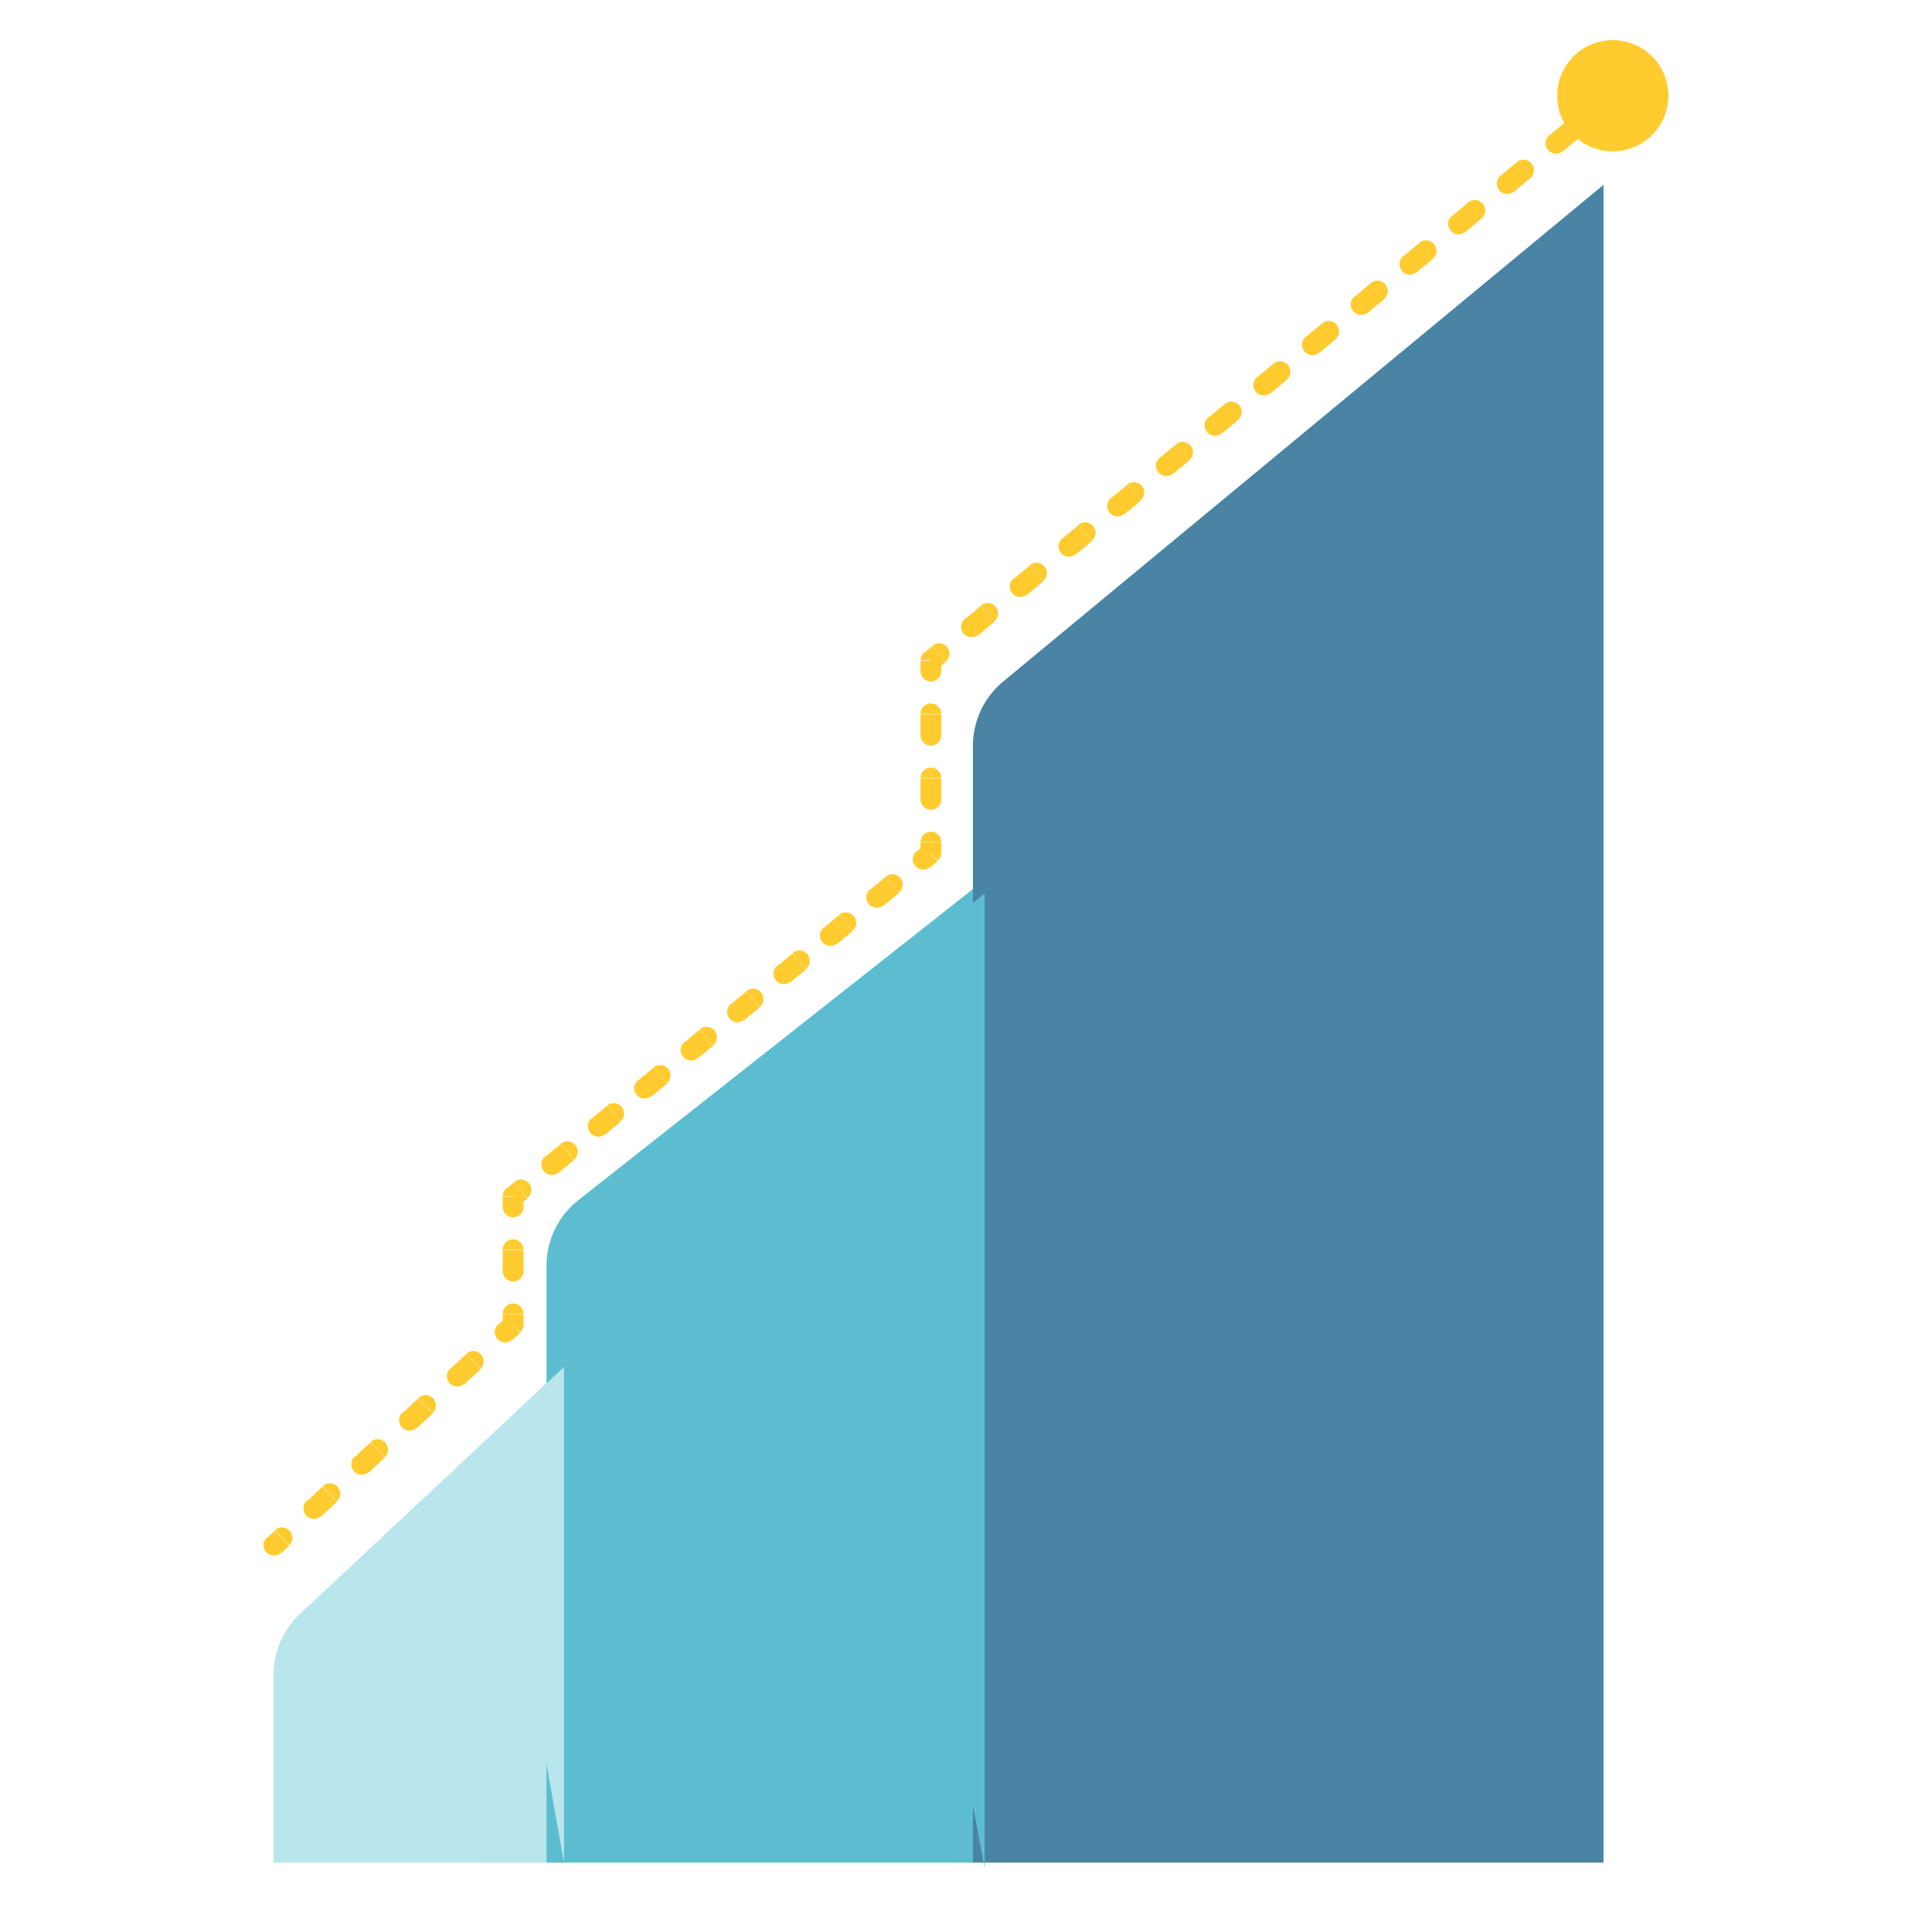
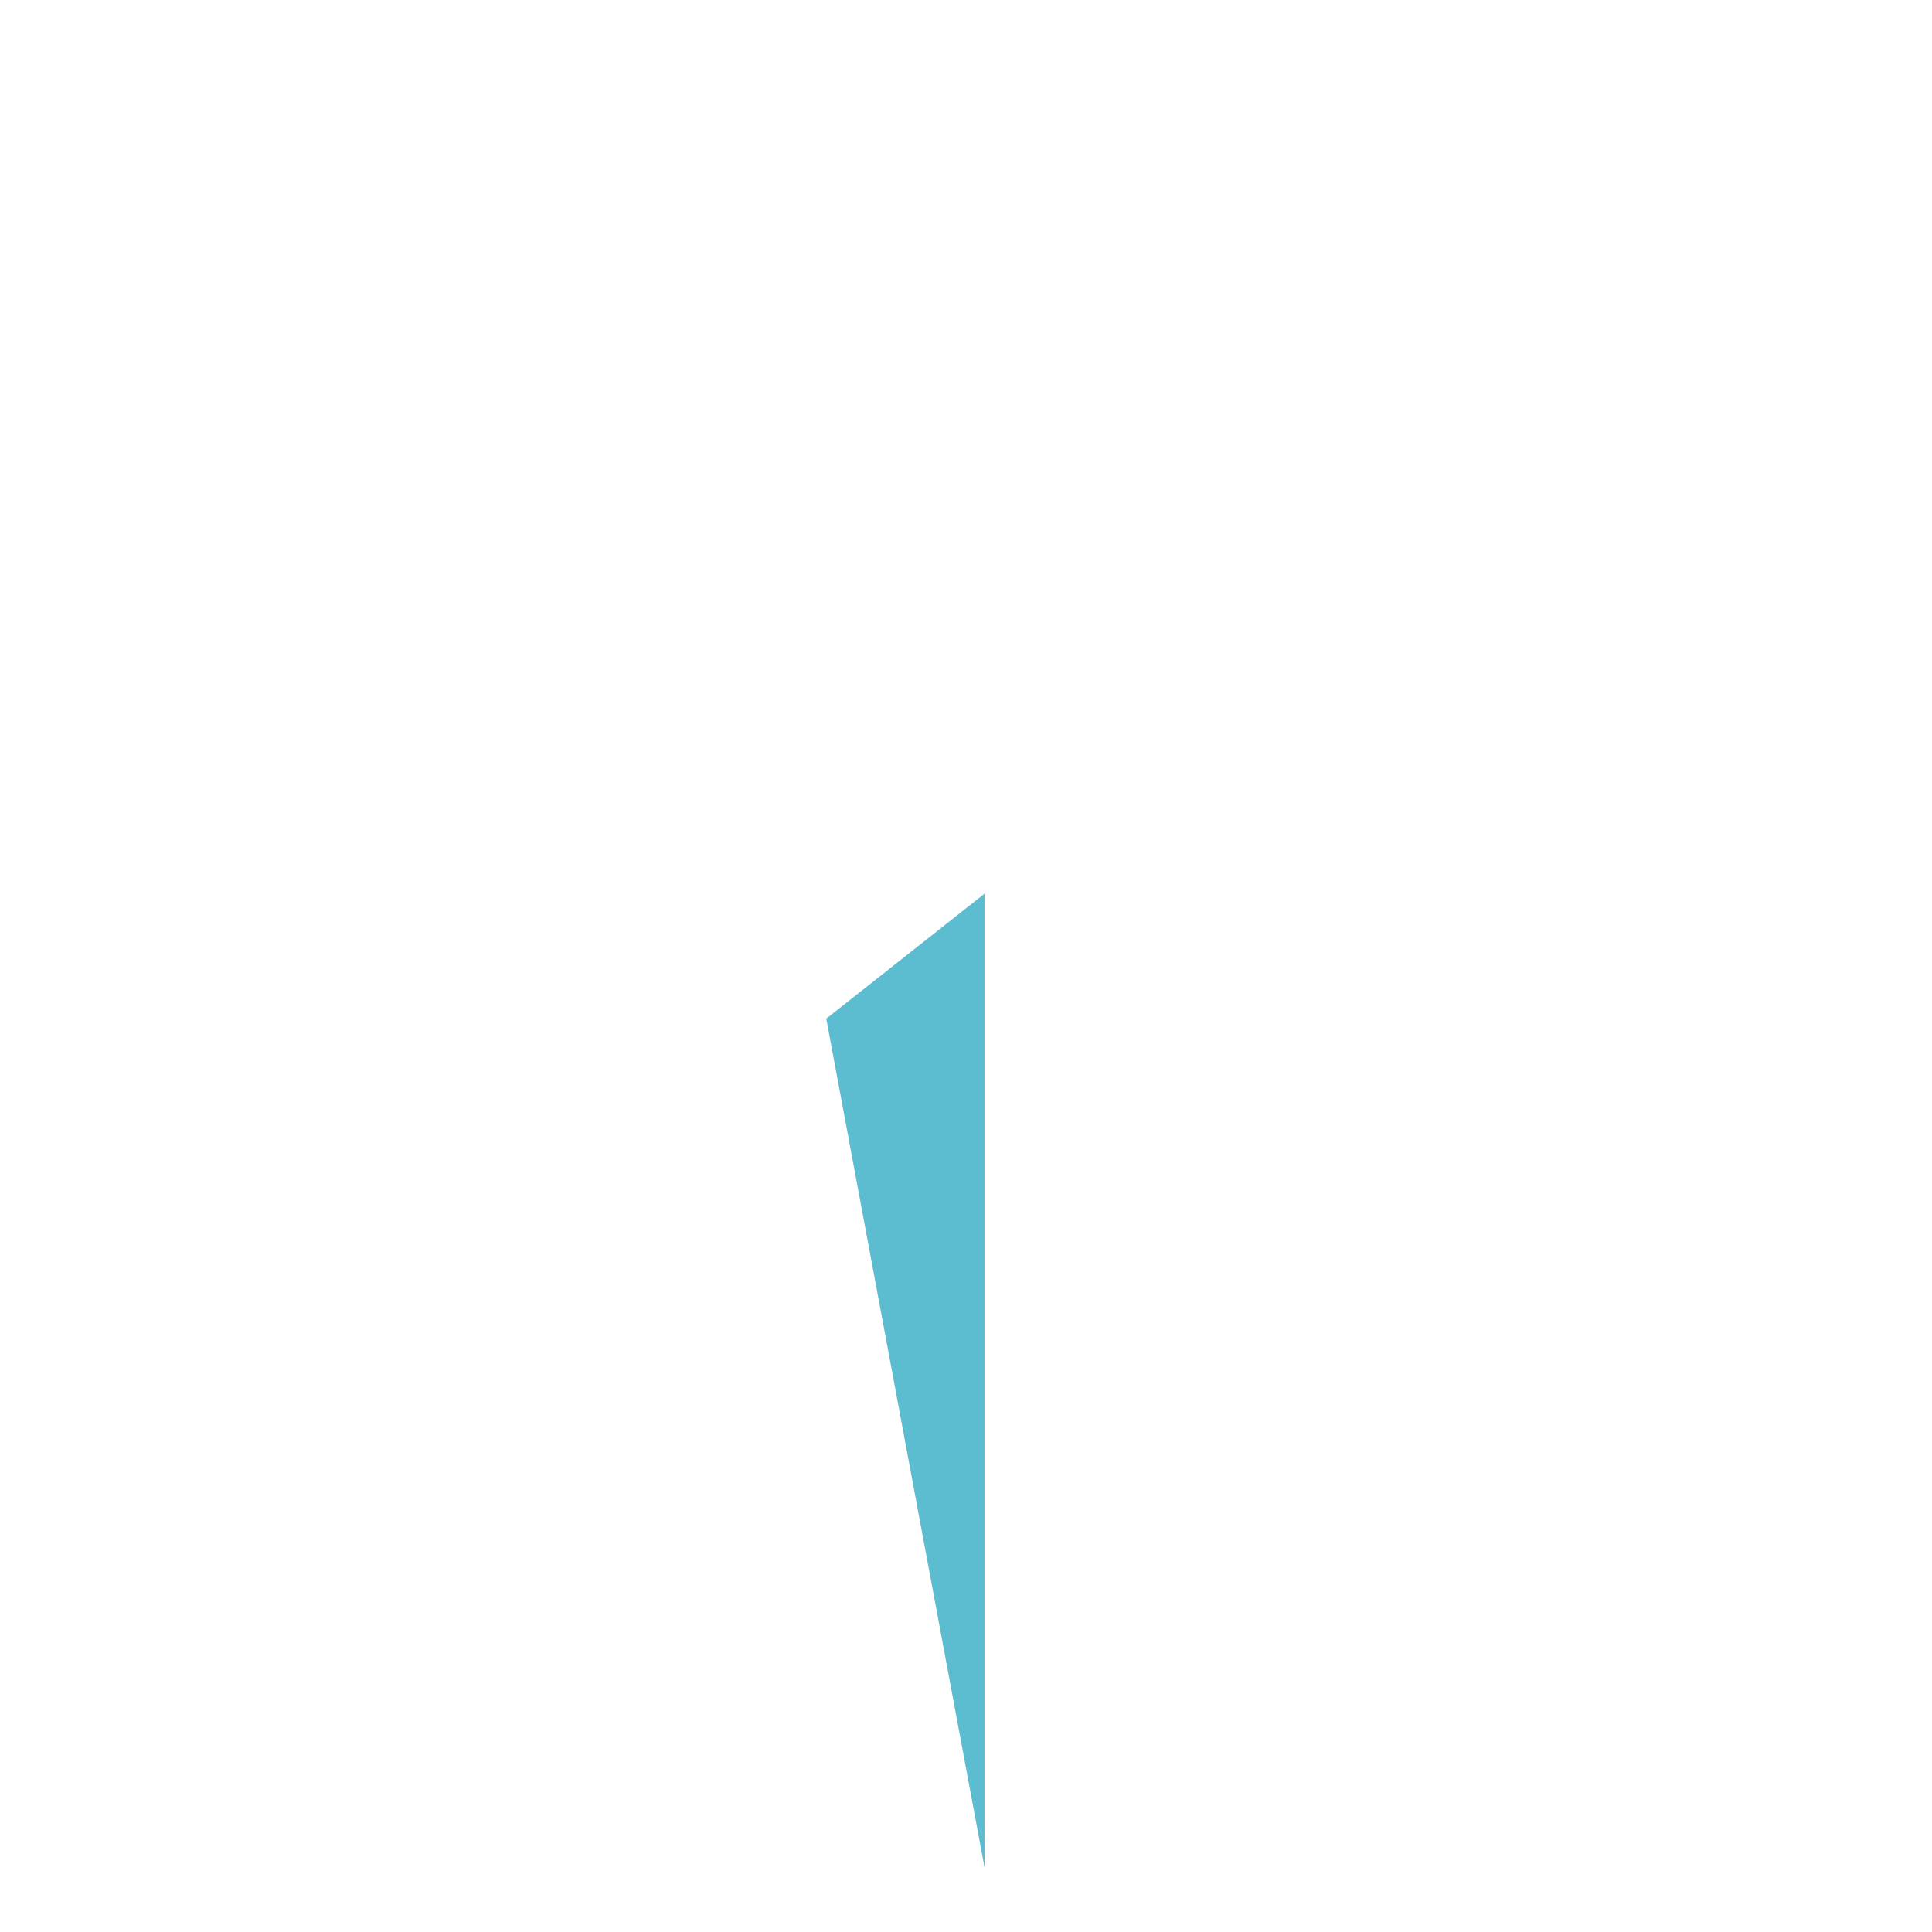
<svg xmlns="http://www.w3.org/2000/svg" xmlns:ns1="http://sodipodi.sourceforge.net/DTD/sodipodi-0.dtd" xmlns:ns2="http://www.inkscape.org/namespaces/inkscape" width="48.153" height="48.153" viewBox="0 0 48.153 48.153" fill="none" version="1.1" id="svg70" ns1:docname="logo-only.svg" ns2:version="1.1.2 (0a00cf5339, 2022-02-04)">
  <ns1:namedview id="namedview72" pagecolor="#ffffff" bordercolor="#666666" borderopacity="1.0" ns2:pageshadow="2" ns2:pageopacity="0.0" ns2:pagecheckerboard="0" showgrid="false" ns2:zoom="10.348236" ns2:cx="56.144836" ns2:cy="30.874828" ns2:window-width="2554" ns2:window-height="1007" ns2:window-x="2560" ns2:window-y="32" ns2:window-maximized="1" ns2:current-layer="svg70" fit-margin-top="1" fit-margin-left="1" fit-margin-right="1" fit-margin-bottom="1" />
  <g id="g1026" transform="translate(5.569)">
-     <path d="m 8.489,46.424 v -12.354 l -6.583,6.156 c -0.42,0.393 -0.659,0.943 -0.659,1.519 v 4.679 z" fill="#b9e5ec" id="path2" />
    <g filter="url(#filter0_d_80_5753)" id="g6" transform="translate(-1.753,-1.114)">
-       <path d="M 20.892,47.538 V 23.256 l -9.858,7.772 c -0.5,0.394 -0.792,0.996 -0.792,1.633 v 14.876 z" fill="#5dbdd0" id="path4" />
-     </g>
+       </g>
    <g style="mix-blend-mode:multiply" id="g10" transform="translate(-1.753,-1.114)">
-       <path d="M 10.241,47.538 V 35.184 L 8.361,36.941 Z" fill="#b9e5ec" id="path8" />
-     </g>
+       </g>
    <g filter="url(#filter1_d_80_5753)" id="g14" transform="translate(-1.753,-1.114)">
-       <path d="M 36.441,47.538 V 5.72 L 21.478,18.1 c -0.477,0.395 -0.754,0.982 -0.754,1.602 v 27.835 z" fill="#4a84a4" id="path12" />
-     </g>
+       </g>
    <g style="mix-blend-mode:multiply" id="g18" transform="translate(-1.753,-1.114)">
      <path d="M 20.724,47.669 V 23.387 l -3.946,3.116 z" fill="#5dbdd0" id="path16" />
    </g>
-     <path d="m 1.084,38.32 c -0.106,0.097 -0.112,0.262 -0.015,0.367 0.097,0.105 0.262,0.112 0.367,0.015 z m 6.137,-5.307 0.176,0.191 c 0.053,-0.049 0.084,-0.118 0.084,-0.191 z m 0,-3.2 -0.165,-0.201 c -0.06,0.049 -0.095,0.123 -0.095,0.201 z m 10.414,-8.562 0.165,0.201 c 0.06,-0.049 0.095,-0.123 0.095,-0.201 z m 0,-4.797 -0.166,-0.2 c -0.06,0.049 -0.094,0.123 -0.094,0.2 z m 15.607,-14.068 c 0,0.766 0.621,1.386 1.386,1.386 0.766,0 1.386,-0.621 1.386,-1.386 0,-0.766 -0.621,-1.386 -1.386,-1.386 -0.766,0 -1.386,0.621 -1.386,1.386 z M 1.635,38.519 c 0.106,-0.097 0.112,-0.262 0.015,-0.367 -0.097,-0.105 -0.262,-0.112 -0.367,-0.015 z m 0.442,-1.115 c -0.106,0.097 -0.112,0.262 -0.015,0.367 0.097,0.105 0.262,0.112 0.367,0.015 z m 0.75,0.016 c 0.106,-0.097 0.112,-0.262 0.015,-0.367 -0.097,-0.105 -0.262,-0.112 -0.367,-0.015 z m 0.442,-1.115 c -0.106,0.097 -0.112,0.262 -0.015,0.367 0.097,0.106 0.262,0.112 0.367,0.015 z m 0.75,0.015 c 0.106,-0.097 0.112,-0.262 0.015,-0.367 -0.097,-0.105 -0.262,-0.112 -0.367,-0.015 z m 0.442,-1.115 c -0.106,0.097 -0.112,0.262 -0.015,0.367 0.097,0.105 0.262,0.112 0.367,0.015 z m 0.75,0.016 c 0.106,-0.097 0.112,-0.262 0.015,-0.367 -0.097,-0.105 -0.262,-0.112 -0.367,-0.015 z m 0.442,-1.115 c -0.106,0.097 -0.112,0.262 -0.015,0.367 0.097,0.105 0.262,0.112 0.367,0.015 z m 0.75,0.016 c 0.106,-0.097 0.112,-0.262 0.015,-0.367 -0.097,-0.106 -0.262,-0.112 -0.367,-0.015 z m 0.442,-1.115 c -0.106,0.097 -0.112,0.262 -0.015,0.367 0.097,0.106 0.262,0.112 0.367,0.015 z m 0.635,-0.259 c 0,-0.143 -0.116,-0.26 -0.26,-0.26 -0.144,0 -0.26,0.116 -0.26,0.26 z m -0.52,-1.067 c 0,0.143 0.116,0.26 0.26,0.26 0.144,0 0.26,-0.116 0.26,-0.26 z m 0.52,-0.533 c 0,-0.144 -0.116,-0.26 -0.26,-0.26 -0.144,0 -0.26,0.116 -0.26,0.26 z m -0.52,-1.067 c 0,0.144 0.116,0.26 0.26,0.26 0.144,0 0.26,-0.116 0.26,-0.26 z m 0.618,-0.224 c 0.111,-0.091 0.127,-0.255 0.036,-0.366 -0.091,-0.111 -0.255,-0.127 -0.366,-0.036 z m 0.441,-1.036 c -0.111,0.091 -0.127,0.255 -0.036,0.366 0.091,0.111 0.255,0.127 0.366,0.036 z m 0.716,0.085 c 0.111,-0.091 0.127,-0.255 0.036,-0.366 -0.091,-0.111 -0.255,-0.127 -0.366,-0.036 z m 0.441,-1.036 c -0.111,0.091 -0.127,0.255 -0.036,0.366 0.091,0.111 0.255,0.127 0.366,0.036 z m 0.716,0.085 c 0.111,-0.091 0.127,-0.255 0.036,-0.366 -0.091,-0.111 -0.255,-0.127 -0.366,-0.036 z m 0.441,-1.036 c -0.111,0.091 -0.127,0.255 -0.036,0.366 0.091,0.111 0.255,0.127 0.366,0.036 z m 0.716,0.085 c 0.111,-0.091 0.127,-0.255 0.036,-0.366 -0.091,-0.111 -0.255,-0.127 -0.366,-0.036 z m 0.441,-1.036 c -0.111,0.091 -0.127,0.255 -0.036,0.366 0.091,0.111 0.255,0.127 0.366,0.036 z m 0.716,0.085 c 0.111,-0.091 0.127,-0.255 0.036,-0.366 -0.091,-0.111 -0.255,-0.127 -0.366,-0.036 z m 0.441,-1.036 c -0.111,0.091 -0.127,0.255 -0.036,0.366 0.091,0.111 0.255,0.127 0.366,0.036 z m 0.716,0.085 c 0.111,-0.091 0.127,-0.255 0.036,-0.366 -0.091,-0.111 -0.255,-0.127 -0.366,-0.036 z m 0.441,-1.036 c -0.111,0.091 -0.127,0.255 -0.036,0.366 0.091,0.111 0.255,0.127 0.366,0.036 z m 0.716,0.085 c 0.111,-0.091 0.127,-0.255 0.036,-0.366 -0.091,-0.111 -0.255,-0.127 -0.366,-0.036 z m 0.441,-1.036 c -0.111,0.091 -0.127,0.255 -0.036,0.366 0.091,0.111 0.255,0.127 0.366,0.036 z m 0.716,0.085 c 0.111,-0.091 0.127,-0.255 0.036,-0.366 -0.091,-0.111 -0.255,-0.127 -0.366,-0.036 z m 0.441,-1.036 c -0.111,0.091 -0.127,0.255 -0.036,0.366 0.091,0.111 0.255,0.127 0.366,0.036 z m 0.716,0.085 c 0.111,-0.091 0.127,-0.255 0.036,-0.366 -0.091,-0.111 -0.255,-0.127 -0.366,-0.036 z m 0.441,-1.036 c -0.111,0.091 -0.127,0.255 -0.036,0.366 0.091,0.111 0.255,0.127 0.366,0.036 z m 0.618,-0.224 c 0,-0.144 -0.116,-0.26 -0.26,-0.26 -0.144,0 -0.26,0.116 -0.26,0.26 z m -0.52,-1.066 c 0,0.143 0.116,0.26 0.26,0.26 0.143,0 0.26,-0.116 0.26,-0.26 z m 0.52,-0.533 c 0,-0.143 -0.116,-0.26 -0.26,-0.26 -0.144,0 -0.26,0.116 -0.26,0.26 z m -0.52,-1.066 c 0,0.144 0.116,0.26 0.26,0.26 0.143,0 0.26,-0.116 0.26,-0.26 z m 0.52,-0.533 c 0,-0.144 -0.116,-0.26 -0.26,-0.26 -0.144,0 -0.26,0.116 -0.26,0.26 z m -0.52,-1.066 c 0,0.143 0.116,0.26 0.26,0.26 0.143,0 0.26,-0.116 0.26,-0.26 z m 0.628,-0.234 c 0.111,-0.091 0.126,-0.255 0.035,-0.366 -0.091,-0.111 -0.255,-0.126 -0.366,-0.035 z m 0.478,-1.07 c -0.111,0.091 -0.126,0.255 -0.035,0.366 0.091,0.111 0.255,0.126 0.366,0.034 z m 0.736,0.066 c 0.111,-0.092 0.126,-0.255 0.035,-0.366 -0.092,-0.111 -0.255,-0.126 -0.366,-0.035 z m 0.478,-1.07 c -0.111,0.092 -0.126,0.255 -0.035,0.366 0.092,0.111 0.255,0.126 0.366,0.035 z m 0.736,0.066 c 0.111,-0.091 0.126,-0.255 0.035,-0.366 -0.091,-0.111 -0.255,-0.126 -0.366,-0.034 z m 0.478,-1.07 c -0.111,0.092 -0.126,0.255 -0.035,0.366 0.091,0.111 0.255,0.126 0.366,0.035 z m 0.736,0.066 c 0.111,-0.091 0.126,-0.255 0.035,-0.366 -0.092,-0.111 -0.255,-0.126 -0.366,-0.035 z m 0.478,-1.07 c -0.111,0.091 -0.126,0.255 -0.035,0.366 0.092,0.111 0.255,0.126 0.366,0.034 z m 0.736,0.066 c 0.111,-0.092 0.126,-0.255 0.035,-0.366 -0.091,-0.111 -0.255,-0.126 -0.366,-0.035 z m 0.478,-1.07 c -0.111,0.092 -0.126,0.255 -0.035,0.366 0.091,0.111 0.255,0.126 0.366,0.035 z m 0.736,0.066 c 0.111,-0.091 0.126,-0.255 0.034,-0.366 -0.091,-0.111 -0.255,-0.126 -0.366,-0.034 z m 0.478,-1.07 c -0.111,0.091 -0.126,0.255 -0.035,0.366 0.092,0.111 0.255,0.126 0.366,0.035 z m 0.736,0.066 c 0.111,-0.092 0.126,-0.255 0.035,-0.366 -0.091,-0.111 -0.255,-0.126 -0.366,-0.035 z m 0.478,-1.07 c -0.111,0.091 -0.126,0.255 -0.034,0.366 0.091,0.111 0.255,0.126 0.366,0.034 z m 0.736,0.066 c 0.111,-0.092 0.126,-0.255 0.034,-0.366 -0.091,-0.111 -0.255,-0.126 -0.366,-0.035 z m 0.478,-1.07 c -0.111,0.092 -0.126,0.255 -0.035,0.366 0.092,0.111 0.255,0.126 0.366,0.034 z m 0.736,0.066 c 0.111,-0.092 0.126,-0.255 0.035,-0.366 -0.092,-0.111 -0.255,-0.126 -0.366,-0.034 z m 0.478,-1.07 c -0.111,0.092 -0.126,0.255 -0.034,0.366 0.091,0.111 0.255,0.126 0.366,0.034 z m 0.736,0.065 c 0.111,-0.092 0.126,-0.255 0.034,-0.366 -0.091,-0.111 -0.255,-0.126 -0.366,-0.034 z m 0.478,-1.07 c -0.111,0.092 -0.126,0.255 -0.035,0.366 0.092,0.111 0.255,0.126 0.366,0.034 z m 0.736,0.065 c 0.111,-0.092 0.126,-0.255 0.035,-0.366 -0.092,-0.111 -0.255,-0.126 -0.366,-0.034 z m 0.478,-1.07 c -0.111,0.092 -0.126,0.255 -0.034,0.366 0.091,0.111 0.255,0.126 0.366,0.034 z m 0.736,0.066 c 0.111,-0.092 0.126,-0.255 0.034,-0.366 -0.091,-0.111 -0.255,-0.126 -0.366,-0.034 z m 0.478,-1.07 c -0.111,0.092 -0.126,0.255 -0.035,0.366 0.092,0.111 0.255,0.126 0.366,0.034 z m 0.736,0.065 c 0.111,-0.092 0.126,-0.255 0.035,-0.366 -0.092,-0.111 -0.255,-0.126 -0.366,-0.034 z m 0.478,-1.07 c -0.111,0.092 -0.126,0.255 -0.034,0.366 0.091,0.111 0.255,0.126 0.366,0.034 z m 0.736,0.065 c 0.111,-0.092 0.126,-0.255 0.035,-0.366 -0.091,-0.111 -0.255,-0.126 -0.366,-0.034 z m 0.478,-1.07 c -0.111,0.092 -0.126,0.255 -0.035,0.366 0.091,0.111 0.255,0.126 0.366,0.034 z m -32.824,36.349 0.199,-0.183 -0.352,-0.382 -0.199,0.183 z m 0.994,-0.916 0.397,-0.366 -0.352,-0.382 -0.397,0.367 z m 1.192,-1.1 0.397,-0.367 -0.352,-0.382 -0.397,0.367 z m 1.192,-1.1 0.397,-0.366 -0.352,-0.382 -0.397,0.366 z m 1.192,-1.1 0.397,-0.366 -0.352,-0.382 -0.397,0.367 z m 1.192,-1.1 0.199,-0.183 -0.352,-0.382 -0.199,0.183 z m 0.282,-0.374 v -0.267 h -0.52 v 0.267 z m 0,-1.333 v -0.533 h -0.52 v 0.533 z m 0,-1.6 v -0.267 h -0.52 v 0.267 z m -0.095,-0.066 0.193,-0.159 -0.33,-0.402 -0.193,0.159 z m 0.964,-0.793 0.386,-0.317 -0.33,-0.402 -0.386,0.317 z m 1.157,-0.951 0.386,-0.317 -0.33,-0.402 -0.386,0.317 z m 1.157,-0.951 0.386,-0.317 -0.33,-0.402 -0.386,0.317 z m 1.157,-0.951 0.386,-0.317 -0.33,-0.402 -0.386,0.317 z m 1.157,-0.951 0.386,-0.317 -0.33,-0.402 -0.386,0.317 z m 1.157,-0.951 0.386,-0.317 -0.33,-0.402 -0.386,0.317 z m 1.157,-0.951 0.386,-0.317 -0.33,-0.402 -0.386,0.317 z m 1.157,-0.951 0.386,-0.317 -0.33,-0.402 -0.386,0.317 z m 1.157,-0.951 0.193,-0.159 -0.33,-0.402 -0.193,0.159 z m 0.288,-0.359 v -0.267 h -0.52 v 0.267 z m 0,-1.332 v -0.533 h -0.52 v 0.533 z m 0,-1.599 v -0.533 h -0.52 v 0.533 z m 0,-1.599 v -0.267 h -0.52 v 0.267 z m -0.094,-0.066 0.202,-0.168 -0.332,-0.4 -0.202,0.168 z m 1.012,-0.837 0.405,-0.335 -0.332,-0.401 -0.405,0.335 z m 1.214,-1.005 0.405,-0.335 -0.332,-0.4 -0.405,0.335 z m 1.214,-1.005 0.405,-0.335 -0.332,-0.4 -0.405,0.335 z m 1.214,-1.005 0.405,-0.335 -0.332,-0.401 -0.405,0.335 z m 1.214,-1.005 0.405,-0.335 -0.332,-0.4 -0.405,0.335 z m 1.214,-1.005 0.405,-0.335 -0.332,-0.401 -0.405,0.335 z m 1.214,-1.005 0.405,-0.335 -0.332,-0.401 -0.405,0.335 z m 1.214,-1.005 0.405,-0.335 -0.332,-0.4 -0.405,0.335 z m 1.214,-1.005 0.405,-0.335 -0.332,-0.4 -0.405,0.335 z m 1.214,-1.005 0.405,-0.335 -0.332,-0.4 -0.405,0.335 z m 1.214,-1.005 0.405,-0.335 -0.332,-0.4 -0.405,0.335 z m 1.214,-1.005 0.405,-0.335 -0.332,-0.4 -0.405,0.335 z m 1.214,-1.005 0.405,-0.335 -0.332,-0.4 -0.405,0.335 z m 1.214,-1.005 0.202,-0.167 -0.332,-0.4 -0.202,0.167 z M 1.084,38.32 c -0.106,0.097 -0.112,0.262 -0.015,0.367 0.097,0.105 0.262,0.112 0.367,0.015 z m 6.137,-5.307 0.176,0.191 c 0.053,-0.049 0.084,-0.118 0.084,-0.191 z m 0,-3.2 -0.165,-0.201 c -0.06,0.049 -0.095,0.123 -0.095,0.201 z m 10.414,-8.562 0.165,0.201 c 0.06,-0.049 0.095,-0.123 0.095,-0.201 z m 0,-4.797 -0.166,-0.2 c -0.06,0.049 -0.094,0.123 -0.094,0.2 z m 15.607,-14.068 c 0,0.766 0.621,1.386 1.386,1.386 0.766,0 1.386,-0.621 1.386,-1.386 0,-0.766 -0.621,-1.386 -1.386,-1.386 -0.766,0 -1.386,0.621 -1.386,1.386 z M 1.635,38.519 c 0.106,-0.097 0.112,-0.262 0.015,-0.367 -0.097,-0.105 -0.262,-0.112 -0.367,-0.015 z m 0.442,-1.115 c -0.106,0.097 -0.112,0.262 -0.015,0.367 0.097,0.105 0.262,0.112 0.367,0.015 z m 0.75,0.016 c 0.106,-0.097 0.112,-0.262 0.015,-0.367 -0.097,-0.105 -0.262,-0.112 -0.367,-0.015 z m 0.442,-1.115 c -0.106,0.097 -0.112,0.262 -0.015,0.367 0.097,0.106 0.262,0.112 0.367,0.015 z m 0.75,0.015 c 0.106,-0.097 0.112,-0.262 0.015,-0.367 -0.097,-0.105 -0.262,-0.112 -0.367,-0.015 z m 0.442,-1.115 c -0.106,0.097 -0.112,0.262 -0.015,0.367 0.097,0.105 0.262,0.112 0.367,0.015 z m 0.75,0.016 c 0.106,-0.097 0.112,-0.262 0.015,-0.367 -0.097,-0.105 -0.262,-0.112 -0.367,-0.015 z m 0.442,-1.115 c -0.106,0.097 -0.112,0.262 -0.015,0.367 0.097,0.105 0.262,0.112 0.367,0.015 z m 0.75,0.016 c 0.106,-0.097 0.112,-0.262 0.015,-0.367 -0.097,-0.106 -0.262,-0.112 -0.367,-0.015 z m 0.442,-1.115 c -0.106,0.097 -0.112,0.262 -0.015,0.367 0.097,0.106 0.262,0.112 0.367,0.015 z m 0.635,-0.259 c 0,-0.143 -0.116,-0.26 -0.26,-0.26 -0.144,0 -0.26,0.116 -0.26,0.26 z m -0.52,-1.067 c 0,0.143 0.116,0.26 0.26,0.26 0.144,0 0.26,-0.116 0.26,-0.26 z m 0.52,-0.533 c 0,-0.144 -0.116,-0.26 -0.26,-0.26 -0.144,0 -0.26,0.116 -0.26,0.26 z m -0.52,-1.067 c 0,0.144 0.116,0.26 0.26,0.26 0.144,0 0.26,-0.116 0.26,-0.26 z m 0.618,-0.224 c 0.111,-0.091 0.127,-0.255 0.036,-0.366 -0.091,-0.111 -0.255,-0.127 -0.366,-0.036 z m 0.441,-1.036 c -0.111,0.091 -0.127,0.255 -0.036,0.366 0.091,0.111 0.255,0.127 0.366,0.036 z m 0.716,0.085 c 0.111,-0.091 0.127,-0.255 0.036,-0.366 -0.091,-0.111 -0.255,-0.127 -0.366,-0.036 z m 0.441,-1.036 c -0.111,0.091 -0.127,0.255 -0.036,0.366 0.091,0.111 0.255,0.127 0.366,0.036 z m 0.716,0.085 c 0.111,-0.091 0.127,-0.255 0.036,-0.366 -0.091,-0.111 -0.255,-0.127 -0.366,-0.036 z m 0.441,-1.036 c -0.111,0.091 -0.127,0.255 -0.036,0.366 0.091,0.111 0.255,0.127 0.366,0.036 z m 0.716,0.085 c 0.111,-0.091 0.127,-0.255 0.036,-0.366 -0.091,-0.111 -0.255,-0.127 -0.366,-0.036 z m 0.441,-1.036 c -0.111,0.091 -0.127,0.255 -0.036,0.366 0.091,0.111 0.255,0.127 0.366,0.036 z m 0.716,0.085 c 0.111,-0.091 0.127,-0.255 0.036,-0.366 -0.091,-0.111 -0.255,-0.127 -0.366,-0.036 z m 0.441,-1.036 c -0.111,0.091 -0.127,0.255 -0.036,0.366 0.091,0.111 0.255,0.127 0.366,0.036 z m 0.716,0.085 c 0.111,-0.091 0.127,-0.255 0.036,-0.366 -0.091,-0.111 -0.255,-0.127 -0.366,-0.036 z m 0.441,-1.036 c -0.111,0.091 -0.127,0.255 -0.036,0.366 0.091,0.111 0.255,0.127 0.366,0.036 z m 0.716,0.085 c 0.111,-0.091 0.127,-0.255 0.036,-0.366 -0.091,-0.111 -0.255,-0.127 -0.366,-0.036 z m 0.441,-1.036 c -0.111,0.091 -0.127,0.255 -0.036,0.366 0.091,0.111 0.255,0.127 0.366,0.036 z m 0.716,0.085 c 0.111,-0.091 0.127,-0.255 0.036,-0.366 -0.091,-0.111 -0.255,-0.127 -0.366,-0.036 z m 0.441,-1.036 c -0.111,0.091 -0.127,0.255 -0.036,0.366 0.091,0.111 0.255,0.127 0.366,0.036 z m 0.716,0.085 c 0.111,-0.091 0.127,-0.255 0.036,-0.366 -0.091,-0.111 -0.255,-0.127 -0.366,-0.036 z m 0.441,-1.036 c -0.111,0.091 -0.127,0.255 -0.036,0.366 0.091,0.111 0.255,0.127 0.366,0.036 z m 0.618,-0.224 c 0,-0.144 -0.116,-0.26 -0.26,-0.26 -0.144,0 -0.26,0.116 -0.26,0.26 z m -0.52,-1.066 c 0,0.143 0.116,0.26 0.26,0.26 0.143,0 0.26,-0.116 0.26,-0.26 z m 0.52,-0.533 c 0,-0.143 -0.116,-0.26 -0.26,-0.26 -0.144,0 -0.26,0.116 -0.26,0.26 z m -0.52,-1.066 c 0,0.144 0.116,0.26 0.26,0.26 0.143,0 0.26,-0.116 0.26,-0.26 z m 0.52,-0.533 c 0,-0.144 -0.116,-0.26 -0.26,-0.26 -0.144,0 -0.26,0.116 -0.26,0.26 z m -0.52,-1.066 c 0,0.143 0.116,0.26 0.26,0.26 0.143,0 0.26,-0.116 0.26,-0.26 z m 0.628,-0.234 c 0.111,-0.091 0.126,-0.255 0.035,-0.366 -0.091,-0.111 -0.255,-0.126 -0.366,-0.035 z m 0.478,-1.07 c -0.111,0.091 -0.126,0.255 -0.035,0.366 0.091,0.111 0.255,0.126 0.366,0.034 z m 0.736,0.066 c 0.111,-0.092 0.126,-0.255 0.035,-0.366 -0.092,-0.111 -0.255,-0.126 -0.366,-0.035 z m 0.478,-1.07 c -0.111,0.092 -0.126,0.255 -0.035,0.366 0.092,0.111 0.255,0.126 0.366,0.035 z m 0.736,0.066 c 0.111,-0.091 0.126,-0.255 0.035,-0.366 -0.091,-0.111 -0.255,-0.126 -0.366,-0.034 z m 0.478,-1.07 c -0.111,0.092 -0.126,0.255 -0.035,0.366 0.091,0.111 0.255,0.126 0.366,0.035 z m 0.736,0.066 c 0.111,-0.091 0.126,-0.255 0.035,-0.366 -0.092,-0.111 -0.255,-0.126 -0.366,-0.035 z m 0.478,-1.07 c -0.111,0.091 -0.126,0.255 -0.035,0.366 0.092,0.111 0.255,0.126 0.366,0.034 z m 0.736,0.066 c 0.111,-0.092 0.126,-0.255 0.035,-0.366 -0.091,-0.111 -0.255,-0.126 -0.366,-0.035 z m 0.478,-1.07 c -0.111,0.092 -0.126,0.255 -0.035,0.366 0.091,0.111 0.255,0.126 0.366,0.035 z m 0.736,0.066 c 0.111,-0.091 0.126,-0.255 0.034,-0.366 -0.091,-0.111 -0.255,-0.126 -0.366,-0.034 z m 0.478,-1.07 c -0.111,0.091 -0.126,0.255 -0.035,0.366 0.092,0.111 0.255,0.126 0.366,0.035 z m 0.736,0.066 c 0.111,-0.092 0.126,-0.255 0.035,-0.366 -0.091,-0.111 -0.255,-0.126 -0.366,-0.035 z m 0.478,-1.07 c -0.111,0.091 -0.126,0.255 -0.034,0.366 0.091,0.111 0.255,0.126 0.366,0.034 z m 0.736,0.066 c 0.111,-0.092 0.126,-0.255 0.034,-0.366 -0.091,-0.111 -0.255,-0.126 -0.366,-0.035 z m 0.478,-1.07 c -0.111,0.092 -0.126,0.255 -0.035,0.366 0.092,0.111 0.255,0.126 0.366,0.034 z m 0.736,0.066 c 0.111,-0.092 0.126,-0.255 0.035,-0.366 -0.092,-0.111 -0.255,-0.126 -0.366,-0.034 z m 0.478,-1.07 c -0.111,0.092 -0.126,0.255 -0.034,0.366 0.091,0.111 0.255,0.126 0.366,0.034 z m 0.736,0.065 c 0.111,-0.092 0.126,-0.255 0.034,-0.366 -0.091,-0.111 -0.255,-0.126 -0.366,-0.034 z m 0.478,-1.07 c -0.111,0.092 -0.126,0.255 -0.035,0.366 0.092,0.111 0.255,0.126 0.366,0.034 z m 0.736,0.065 c 0.111,-0.092 0.126,-0.255 0.035,-0.366 -0.092,-0.111 -0.255,-0.126 -0.366,-0.034 z m 0.478,-1.07 c -0.111,0.092 -0.126,0.255 -0.034,0.366 0.091,0.111 0.255,0.126 0.366,0.034 z m 0.736,0.066 c 0.111,-0.092 0.126,-0.255 0.034,-0.366 -0.091,-0.111 -0.255,-0.126 -0.366,-0.034 z m 0.478,-1.07 c -0.111,0.092 -0.126,0.255 -0.035,0.366 0.092,0.111 0.255,0.126 0.366,0.034 z m 0.736,0.065 c 0.111,-0.092 0.126,-0.255 0.035,-0.366 -0.092,-0.111 -0.255,-0.126 -0.366,-0.034 z m 0.478,-1.07 c -0.111,0.092 -0.126,0.255 -0.034,0.366 0.091,0.111 0.255,0.126 0.366,0.034 z m 0.736,0.065 c 0.111,-0.092 0.126,-0.255 0.035,-0.366 -0.091,-0.111 -0.255,-0.126 -0.366,-0.034 z m 0.478,-1.07 c -0.111,0.092 -0.126,0.255 -0.035,0.366 0.091,0.111 0.255,0.126 0.366,0.034 z m -32.824,36.349 0.199,-0.183 -0.352,-0.382 -0.199,0.183 z m 0.994,-0.916 0.397,-0.366 -0.352,-0.382 -0.397,0.367 z m 1.192,-1.1 0.397,-0.367 -0.352,-0.382 -0.397,0.367 z m 1.192,-1.1 0.397,-0.366 -0.352,-0.382 -0.397,0.366 z m 1.192,-1.1 0.397,-0.366 -0.352,-0.382 -0.397,0.367 z m 1.192,-1.1 0.199,-0.183 -0.352,-0.382 -0.199,0.183 z m 0.282,-0.374 v -0.267 h -0.52 v 0.267 z m 0,-1.333 v -0.533 h -0.52 v 0.533 z m 0,-1.6 v -0.267 h -0.52 v 0.267 z m -0.095,-0.066 0.193,-0.159 -0.33,-0.402 -0.193,0.159 z m 0.964,-0.793 0.386,-0.317 -0.33,-0.402 -0.386,0.317 z m 1.157,-0.951 0.386,-0.317 -0.33,-0.402 -0.386,0.317 z m 1.157,-0.951 0.386,-0.317 -0.33,-0.402 -0.386,0.317 z m 1.157,-0.951 0.386,-0.317 -0.33,-0.402 -0.386,0.317 z m 1.157,-0.951 0.386,-0.317 -0.33,-0.402 -0.386,0.317 z m 1.157,-0.951 0.386,-0.317 -0.33,-0.402 -0.386,0.317 z m 1.157,-0.951 0.386,-0.317 -0.33,-0.402 -0.386,0.317 z m 1.157,-0.951 0.386,-0.317 -0.33,-0.402 -0.386,0.317 z m 1.157,-0.951 0.193,-0.159 -0.33,-0.402 -0.193,0.159 z m 0.288,-0.359 v -0.267 h -0.52 v 0.267 z m 0,-1.332 v -0.533 h -0.52 v 0.533 z m 0,-1.599 v -0.533 h -0.52 v 0.533 z m 0,-1.599 v -0.267 h -0.52 v 0.267 z m -0.094,-0.066 0.202,-0.168 -0.332,-0.4 -0.202,0.168 z m 1.012,-0.837 0.405,-0.335 -0.332,-0.401 -0.405,0.335 z m 1.214,-1.005 0.405,-0.335 -0.332,-0.4 -0.405,0.335 z m 1.214,-1.005 0.405,-0.335 -0.332,-0.4 -0.405,0.335 z m 1.214,-1.005 0.405,-0.335 -0.332,-0.401 -0.405,0.335 z m 1.214,-1.005 0.405,-0.335 -0.332,-0.4 -0.405,0.335 z m 1.214,-1.005 0.405,-0.335 -0.332,-0.401 -0.405,0.335 z m 1.214,-1.005 0.405,-0.335 -0.332,-0.401 -0.405,0.335 z m 1.214,-1.005 0.405,-0.335 -0.332,-0.4 -0.405,0.335 z m 1.214,-1.005 0.405,-0.335 -0.332,-0.4 -0.405,0.335 z m 1.214,-1.005 0.405,-0.335 -0.332,-0.4 -0.405,0.335 z m 1.214,-1.005 0.405,-0.335 -0.332,-0.4 -0.405,0.335 z m 1.214,-1.005 0.405,-0.335 -0.332,-0.4 -0.405,0.335 z m 1.214,-1.005 0.405,-0.335 -0.332,-0.4 -0.405,0.335 z m 1.214,-1.005 0.202,-0.167 -0.332,-0.4 -0.202,0.167 z" fill="#ffcb2f" id="path32" />
  </g>
  <defs id="defs68">
    <filter id="filter0_d_80_5753" x="9.222" y="22.673" width="11.816" height="25.448" filterUnits="userSpaceOnUse" color-interpolation-filters="sRGB">
      <feFlood flood-opacity="0" result="BackgroundImageFix" id="feFlood34" />
      <feColorMatrix in="SourceAlpha" type="matrix" values="0 0 0 0 0 0 0 0 0 0 0 0 0 0 0 0 0 0 127 0" result="hardAlpha" id="feColorMatrix36" />
      <feOffset dx="-0.437" id="feOffset38" />
      <feGaussianBlur stdDeviation="0.291" id="feGaussianBlur40" />
      <feComposite in2="hardAlpha" operator="out" id="feComposite42" />
      <feColorMatrix type="matrix" values="0 0 0 0 0 0 0 0 0 0 0 0 0 0 0 0 0 0 0.25 0" id="feColorMatrix44" />
      <feBlend mode="normal" in2="BackgroundImageFix" result="effect1_dropShadow_80_5753" id="feBlend46" />
      <feBlend mode="normal" in="SourceGraphic" in2="effect1_dropShadow_80_5753" result="shape" id="feBlend48" />
    </filter>
    <filter id="filter1_d_80_5753" x="19.705" y="4.992" width="17.173" height="43.275" filterUnits="userSpaceOnUse" color-interpolation-filters="sRGB">
      <feFlood flood-opacity="0" result="BackgroundImageFix" id="feFlood51" />
      <feColorMatrix in="SourceAlpha" type="matrix" values="0 0 0 0 0 0 0 0 0 0 0 0 0 0 0 0 0 0 127 0" result="hardAlpha" id="feColorMatrix53" />
      <feOffset dx="-0.291" id="feOffset55" />
      <feGaussianBlur stdDeviation="0.364" id="feGaussianBlur57" />
      <feComposite in2="hardAlpha" operator="out" id="feComposite59" />
      <feColorMatrix type="matrix" values="0 0 0 0 0 0 0 0 0 0 0 0 0 0 0 0 0 0 0.25 0" id="feColorMatrix61" />
      <feBlend mode="normal" in2="BackgroundImageFix" result="effect1_dropShadow_80_5753" id="feBlend63" />
      <feBlend mode="normal" in="SourceGraphic" in2="effect1_dropShadow_80_5753" result="shape" id="feBlend65" />
    </filter>
  </defs>
</svg>